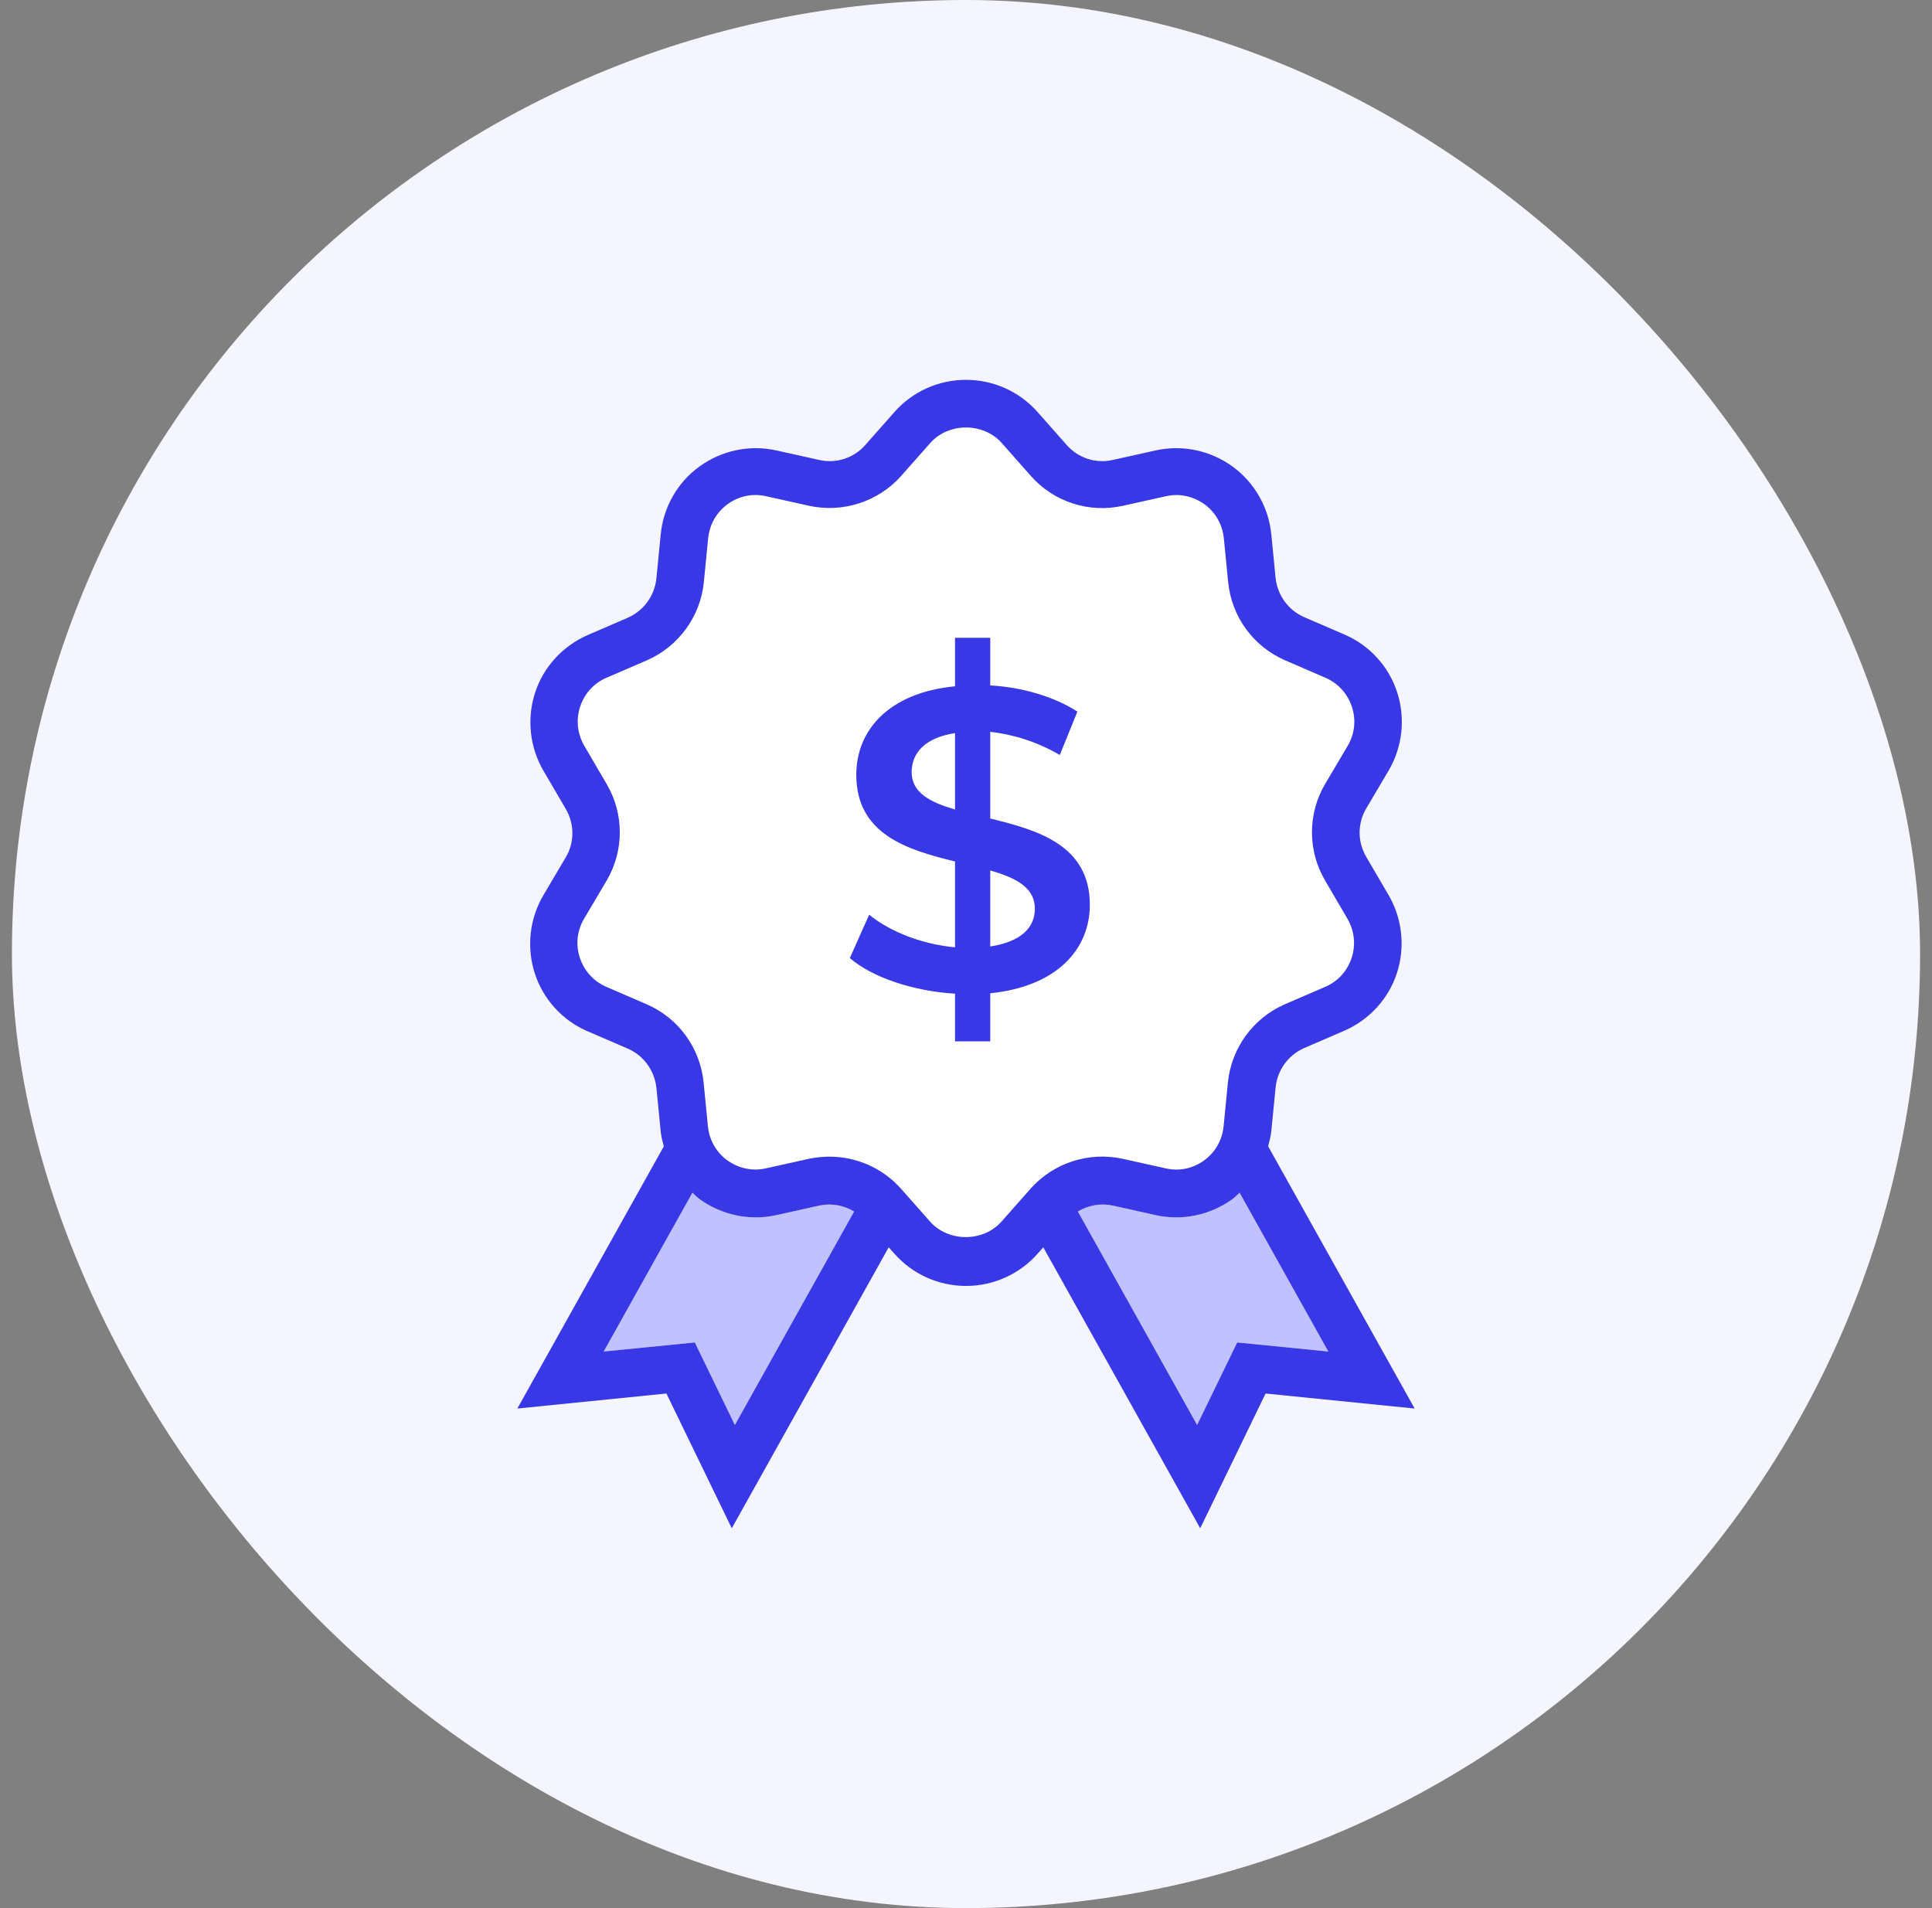
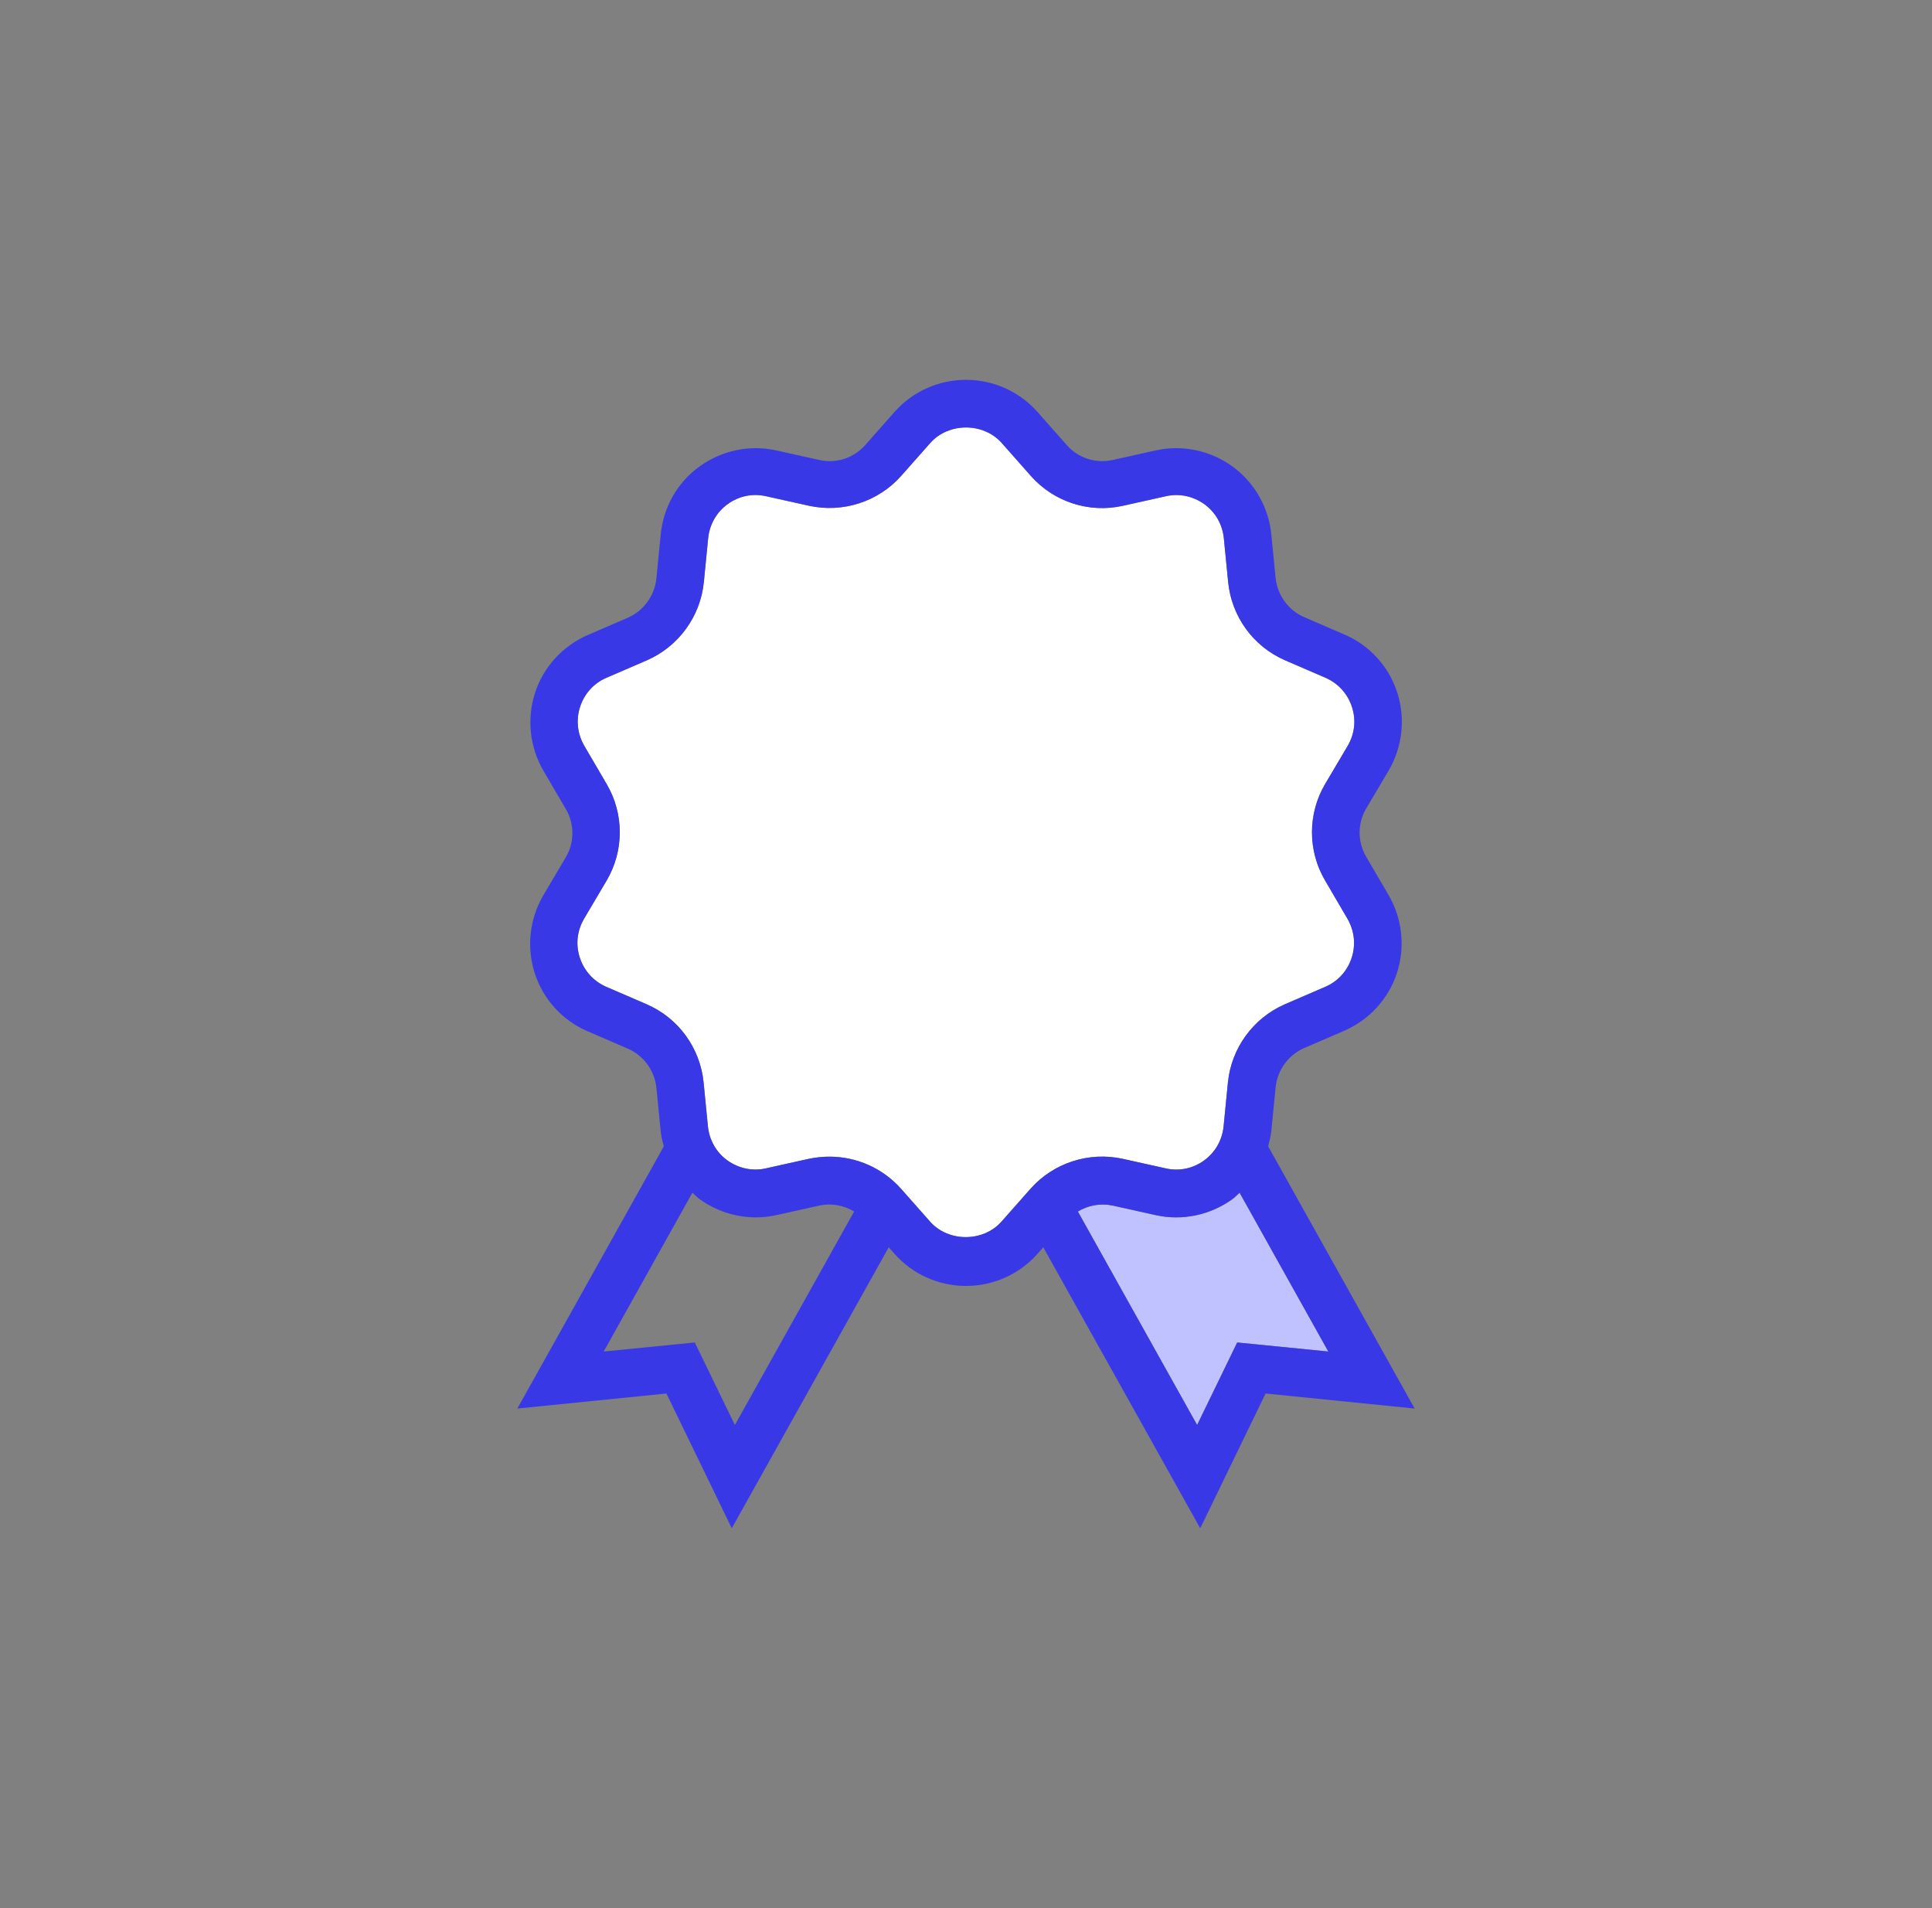
<svg xmlns="http://www.w3.org/2000/svg" width="81" height="80" viewBox="0 0 81 80" fill="none">
  <rect x="0" y="0" width="81" height="80" fill="#808080" stroke="none" />
-   <rect x="0.5" width="80" height="80" rx="40" fill="#F5F5FF" />
  <path d="M39 51.225L37.78 49.845C37.01 48.975 35.91 48.495 34.78 48.495C34.49 48.495 34.2 48.525 33.91 48.585L32.11 48.985C31.54 49.115 30.97 48.985 30.5 48.655C30.03 48.315 29.74 47.805 29.68 47.225L29.5 45.395C29.36 43.945 28.45 42.685 27.11 42.105L25.42 41.375C24.89 41.145 24.49 40.705 24.31 40.155C24.13 39.605 24.19 39.025 24.49 38.515L25.43 36.925C26.17 35.675 26.17 34.115 25.43 32.865L24.5 31.275C24.21 30.775 24.14 30.195 24.32 29.635C24.5 29.085 24.89 28.645 25.43 28.415L27.12 27.685C28.45 27.105 29.37 25.845 29.51 24.395L29.69 22.565C29.75 21.985 30.04 21.475 30.51 21.135C30.98 20.795 31.55 20.675 32.12 20.805L33.92 21.205C35.34 21.515 36.82 21.035 37.78 19.955L39 18.575C39.77 17.705 41.23 17.705 42 18.575L43.22 19.955C44.18 21.045 45.67 21.525 47.08 21.205L48.88 20.805C49.45 20.675 50.02 20.805 50.49 21.135C50.96 21.475 51.25 21.985 51.31 22.565L51.49 24.395C51.63 25.845 52.54 27.105 53.88 27.685L55.57 28.415C56.1 28.645 56.5 29.085 56.68 29.635C56.86 30.185 56.8 30.765 56.5 31.275L55.56 32.865C54.82 34.115 54.82 35.675 55.56 36.925L56.49 38.515C56.78 39.015 56.85 39.595 56.67 40.155C56.49 40.705 56.1 41.145 55.56 41.375L53.87 42.105C52.54 42.685 51.62 43.945 51.48 45.395L51.3 47.225C51.24 47.805 50.95 48.315 50.48 48.655C50.01 48.995 49.44 49.115 48.87 48.985L47.07 48.585C45.65 48.275 44.17 48.755 43.21 49.835L41.99 51.215C41.22 52.085 39.76 52.085 38.99 51.215L39 51.225Z" fill="white" />
-   <path d="M45.692 37.936C45.692 39.772 44.342 41.356 41.516 41.644V43.66H40.04V41.662C38.276 41.554 36.566 40.978 35.63 40.168L36.44 38.35C37.322 39.07 38.672 39.592 40.04 39.718V36.118C38.042 35.632 35.9 34.984 35.9 32.482C35.9 30.646 37.232 29.044 40.04 28.774V26.74H41.516V28.738C42.848 28.81 44.198 29.206 45.17 29.836L44.432 31.654C43.478 31.096 42.47 30.79 41.516 30.682V34.318C43.514 34.804 45.692 35.434 45.692 37.936ZM38.222 32.374C38.222 33.238 38.996 33.634 40.04 33.94V30.736C38.762 30.934 38.222 31.582 38.222 32.374ZM41.516 39.682C42.83 39.484 43.388 38.872 43.388 38.098C43.388 37.216 42.596 36.802 41.516 36.496V39.682Z" fill="#3838E7" />
  <path d="M51.87 56.285L50.19 59.745L45.19 50.795C45.62 50.535 46.14 50.435 46.65 50.545L48.45 50.945C49.57 51.195 50.74 50.945 51.67 50.275C51.78 50.195 51.87 50.095 51.97 50.005L55.69 56.665L51.87 56.285Z" fill="#C0C1FF" />
-   <path d="M29.13 56.285L25.31 56.665L29.03 50.005C29.13 50.095 29.22 50.195 29.33 50.275C30.26 50.945 31.43 51.195 32.55 50.945L34.35 50.545C34.86 50.435 35.38 50.535 35.81 50.795L30.81 59.745L29.13 56.285Z" fill="#C0C1FF" />
  <path d="M53.17 48.055C53.22 47.845 53.28 47.635 53.3 47.425L53.48 45.595C53.55 44.875 54.01 44.235 54.67 43.945L56.36 43.215C57.41 42.755 58.22 41.875 58.57 40.785C58.92 39.695 58.79 38.505 58.21 37.515L57.28 35.925C56.91 35.295 56.91 34.515 57.28 33.895L58.22 32.305C58.8 31.315 58.93 30.125 58.58 29.035C58.23 27.945 57.42 27.055 56.37 26.605L54.68 25.875C54.01 25.585 53.56 24.955 53.48 24.235L53.3 22.405C53.19 21.265 52.59 20.225 51.67 19.555C50.74 18.885 49.57 18.635 48.45 18.885L46.65 19.285C45.94 19.445 45.2 19.205 44.72 18.655L43.5 17.275C42.74 16.415 41.65 15.925 40.5 15.925C39.35 15.925 38.26 16.415 37.5 17.275L36.28 18.655C35.8 19.205 35.06 19.445 34.35 19.285L32.55 18.885C31.43 18.635 30.26 18.885 29.33 19.555C28.4 20.225 27.81 21.265 27.7 22.415L27.52 24.245C27.45 24.965 26.99 25.605 26.33 25.895L24.64 26.625C23.59 27.085 22.78 27.965 22.43 29.055C22.08 30.145 22.21 31.335 22.79 32.325L23.72 33.915C24.09 34.545 24.09 35.325 23.72 35.945L22.78 37.535C22.2 38.525 22.07 39.715 22.42 40.805C22.77 41.895 23.58 42.785 24.63 43.235L26.32 43.965C26.99 44.255 27.44 44.885 27.52 45.605L27.7 47.435C27.72 47.655 27.78 47.855 27.83 48.065L21.69 59.055L27.94 58.425L30.68 64.075L37.26 52.295L37.5 52.565C38.26 53.425 39.35 53.915 40.5 53.915C41.65 53.915 42.74 53.425 43.5 52.565L43.74 52.295L50.32 64.075L53.06 58.425L59.31 59.055L53.17 48.065V48.055ZM29.13 56.285L25.31 56.665L29.03 50.005C29.13 50.095 29.22 50.195 29.33 50.275C30.26 50.945 31.43 51.195 32.55 50.945L34.35 50.545C34.86 50.435 35.38 50.535 35.81 50.795L30.81 59.745L29.13 56.285ZM39 51.225L37.78 49.845C37.01 48.975 35.91 48.495 34.78 48.495C34.49 48.495 34.2 48.525 33.91 48.585L32.11 48.985C31.54 49.115 30.97 48.985 30.5 48.655C30.03 48.315 29.74 47.805 29.68 47.225L29.5 45.395C29.36 43.945 28.45 42.685 27.11 42.105L25.42 41.375C24.89 41.145 24.49 40.705 24.31 40.155C24.13 39.605 24.19 39.025 24.49 38.515L25.43 36.925C26.17 35.675 26.17 34.115 25.43 32.865L24.5 31.275C24.21 30.775 24.14 30.195 24.32 29.635C24.5 29.085 24.89 28.645 25.43 28.415L27.12 27.685C28.45 27.105 29.37 25.845 29.51 24.395L29.69 22.565C29.75 21.985 30.04 21.475 30.51 21.135C30.98 20.795 31.55 20.675 32.12 20.805L33.92 21.205C35.34 21.515 36.82 21.035 37.78 19.955L39 18.575C39.77 17.705 41.23 17.705 42 18.575L43.22 19.955C44.18 21.045 45.67 21.525 47.08 21.205L48.88 20.805C49.45 20.675 50.02 20.805 50.49 21.135C50.96 21.475 51.25 21.985 51.31 22.565L51.49 24.395C51.63 25.845 52.54 27.105 53.88 27.685L55.57 28.415C56.1 28.645 56.5 29.085 56.68 29.635C56.86 30.185 56.8 30.765 56.5 31.275L55.56 32.865C54.82 34.115 54.82 35.675 55.56 36.925L56.49 38.515C56.78 39.015 56.85 39.595 56.67 40.155C56.49 40.705 56.1 41.145 55.56 41.375L53.87 42.105C52.54 42.685 51.62 43.945 51.48 45.395L51.3 47.225C51.24 47.805 50.95 48.315 50.48 48.655C50.01 48.995 49.44 49.115 48.87 48.985L47.07 48.585C45.65 48.275 44.17 48.755 43.21 49.835L41.99 51.215C41.22 52.085 39.76 52.085 38.99 51.215L39 51.225ZM51.87 56.285L50.19 59.745L45.19 50.795C45.62 50.535 46.14 50.435 46.65 50.545L48.45 50.945C49.57 51.195 50.74 50.945 51.67 50.275C51.78 50.195 51.87 50.095 51.97 50.005L55.69 56.665L51.87 56.285Z" fill="#3838E7" />
</svg>